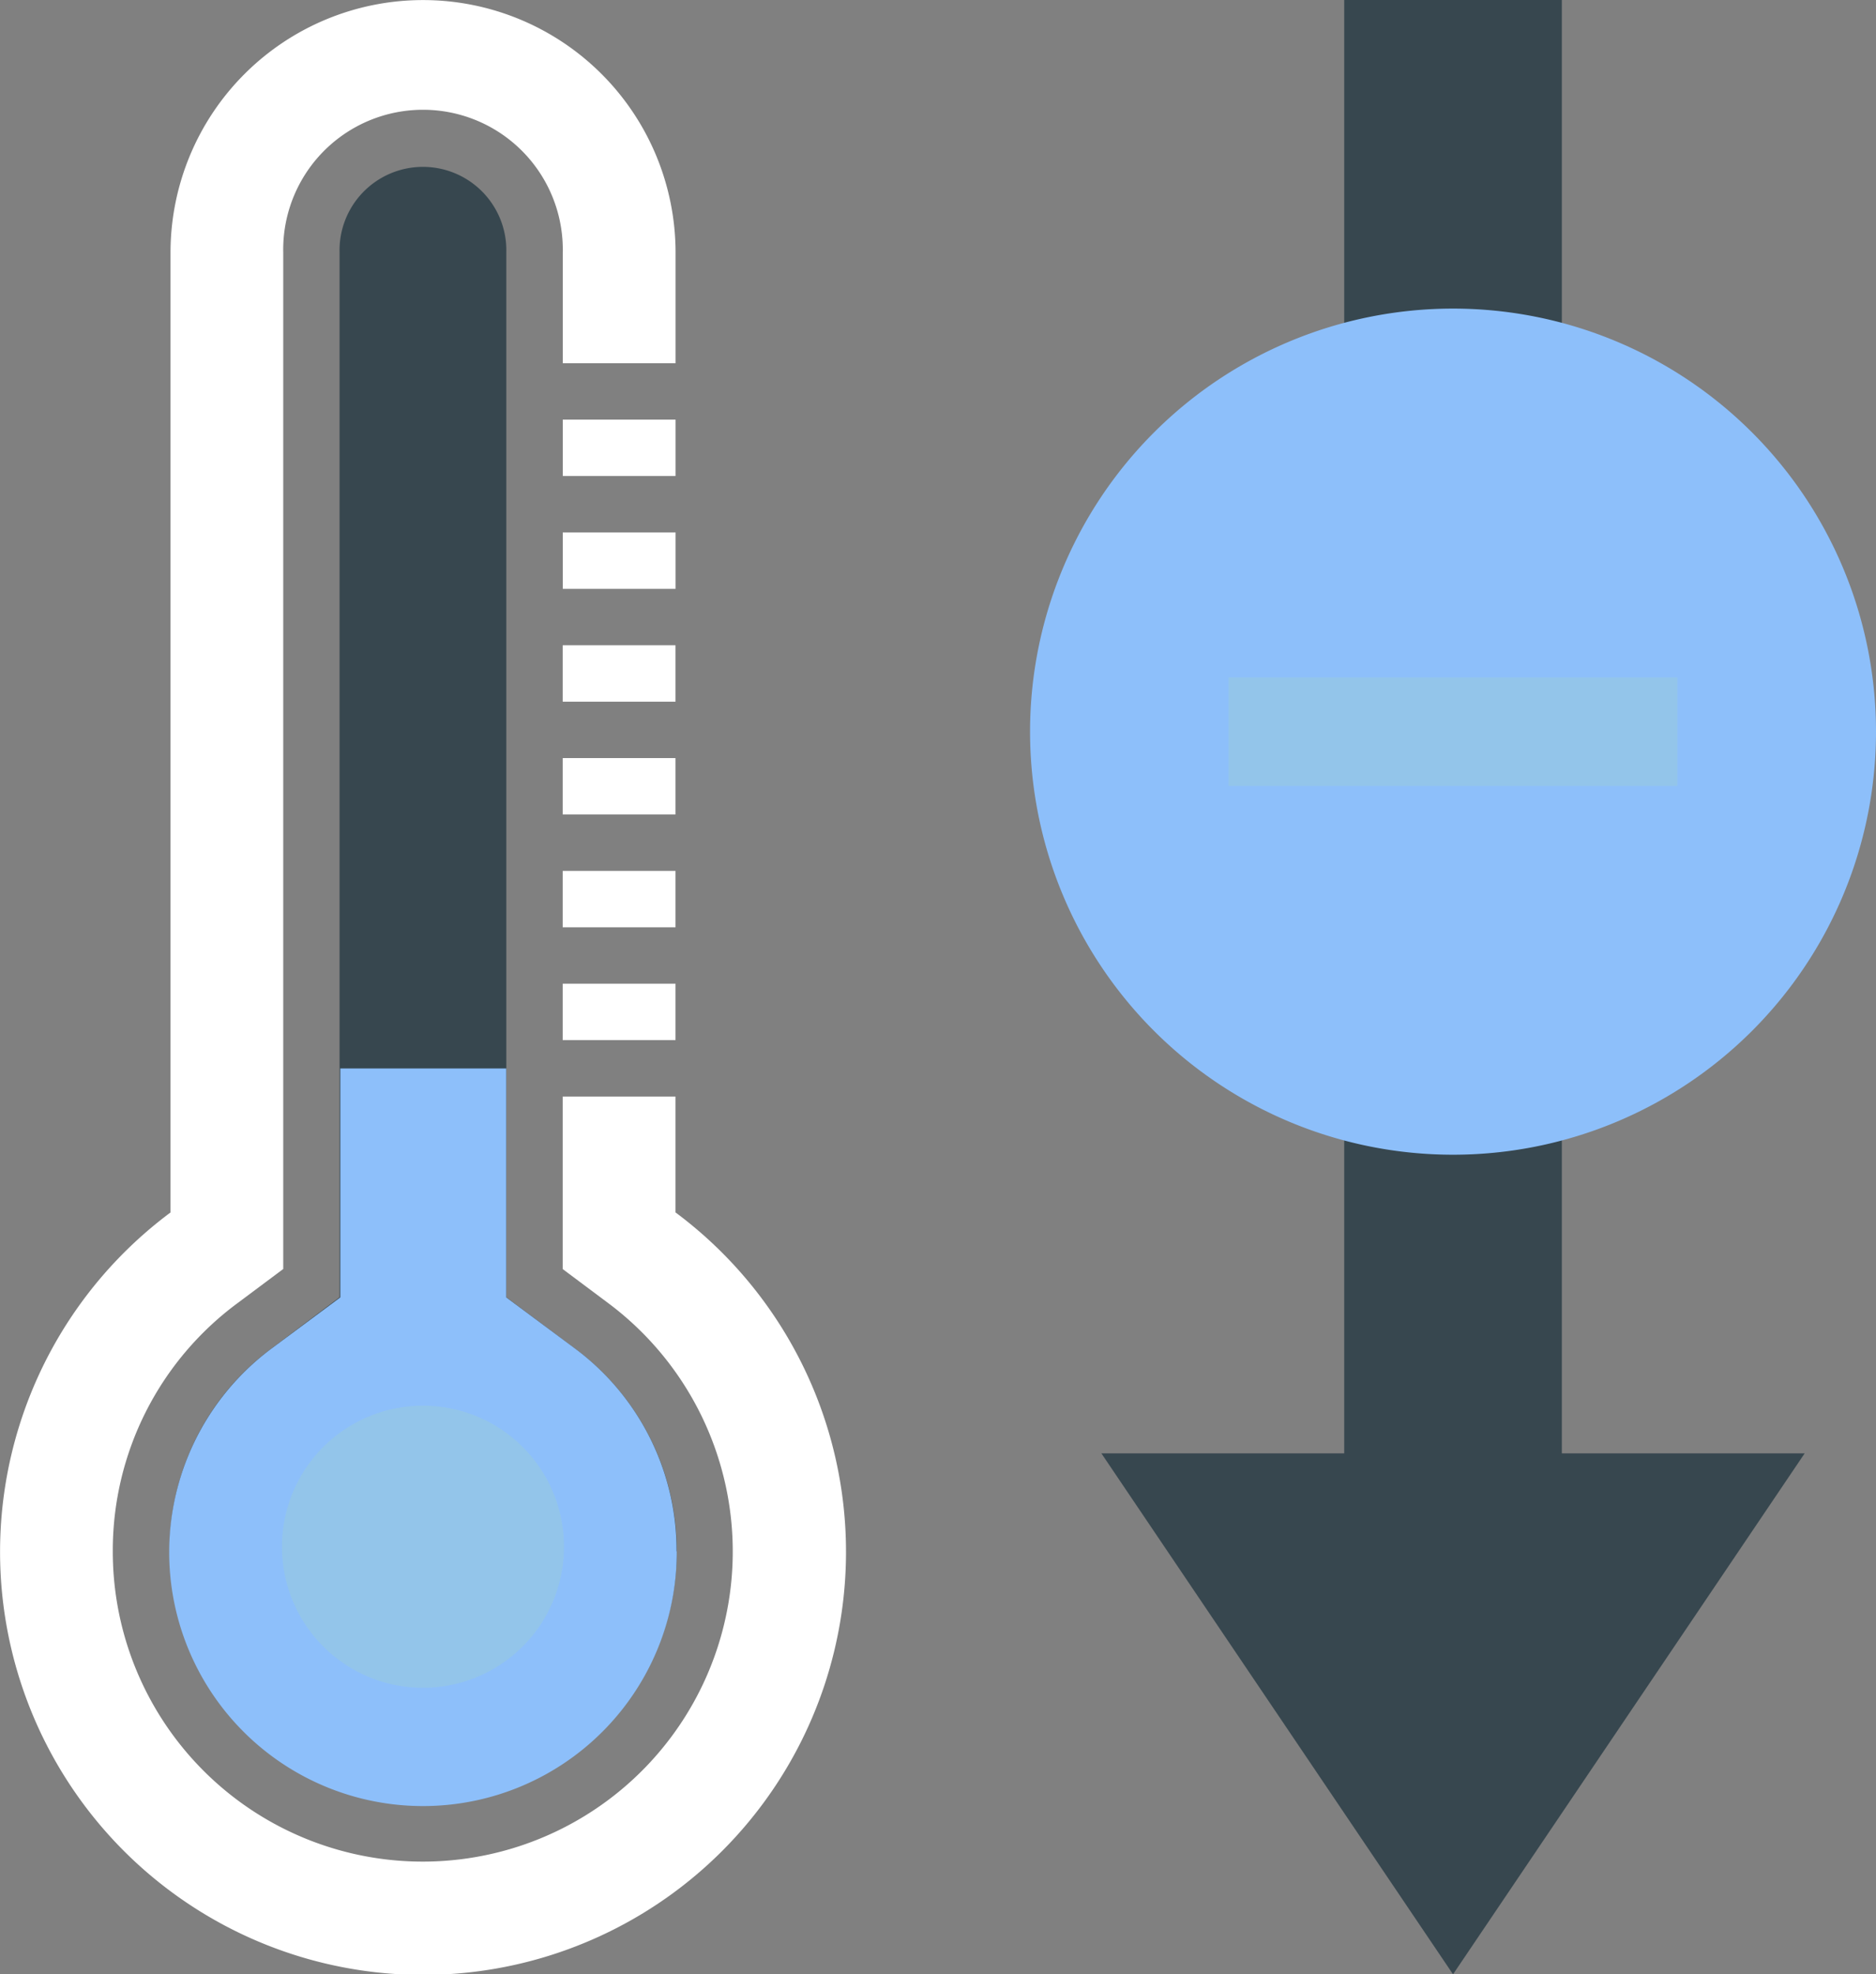
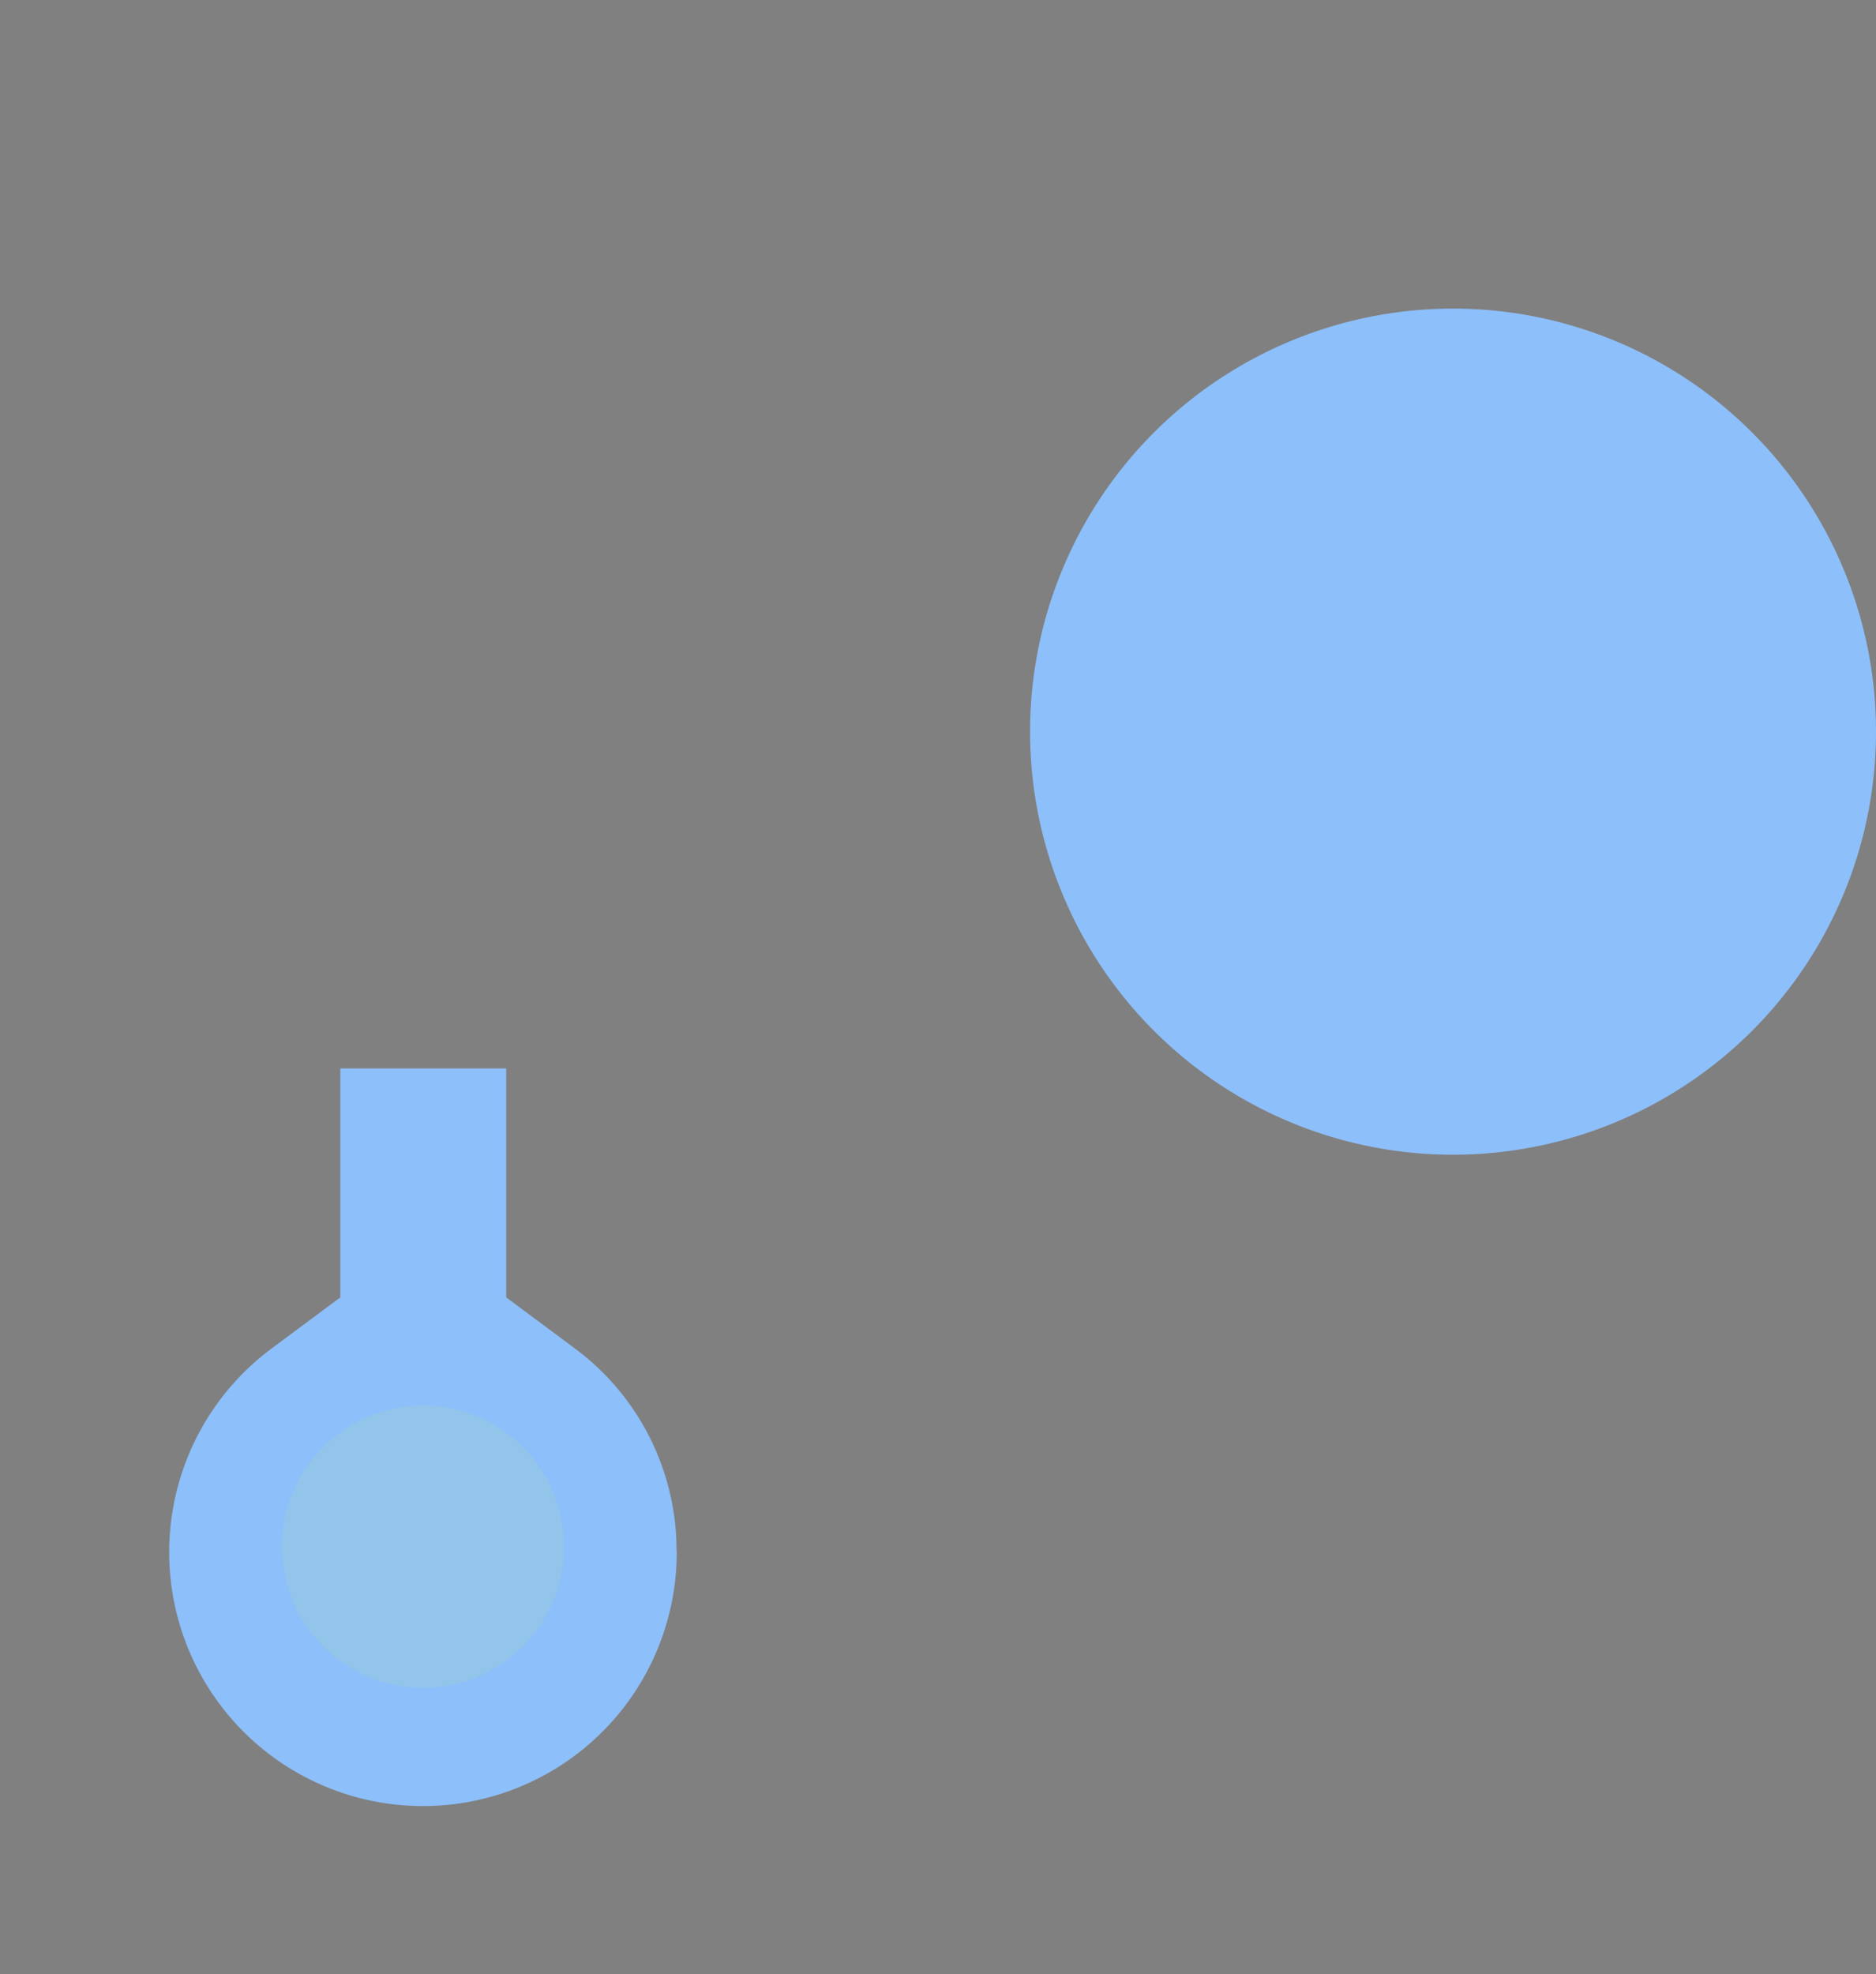
<svg xmlns="http://www.w3.org/2000/svg" width="28.275" height="29.75" viewBox="0 0 28.275 29.75">
  <rect x="0" y="0" width="28.275" height="29.75" fill="#808080" stroke="none" />
  <defs>
    <clipPath id="a">
-       <rect width="6.765" height="1.636" transform="translate(18.517 10.208)" fill="none" />
-     </clipPath>
+       </clipPath>
  </defs>
  <g transform="translate(0 0)">
-     <path d="M6.378,27.2A3.829,3.829,0,0,0,10.2,23.375a3.791,3.791,0,0,0-1.544-3.061l-1.025-.766V3.807a1.257,1.257,0,1,0-2.513,0V19.548L4.1,20.314a3.791,3.791,0,0,0-1.544,3.061A3.829,3.829,0,0,0,6.378,27.2" fill="#37474f" />
    <path d="M10.2,23.375a3.825,3.825,0,1,1-6.1-3.06l1.029-.765V16.1H7.63V19.55l1.029.765a3.79,3.79,0,0,1,1.538,3.06" fill="#8dbffa" />
-     <path d="M10.181,13.123h-1.7v.85h1.7Zm0-1.7h-1.7v.85h1.7Zm0-1.7h-1.7v.85h1.7Zm-1.7,5.95h1.7v-.85h-1.7Zm1.7,2.6V16.523h-1.7v2.6l.682.51A4.672,4.672,0,1,1,1.7,23.375a4.634,4.634,0,0,1,1.886-3.743l.683-.51V3.807a2.107,2.107,0,1,1,4.213,0V5.473h1.7V3.807a3.806,3.806,0,1,0-7.612,0V18.27a6.375,6.375,0,1,0,7.612,0m0-11.947h-1.7v.85h1.7Zm0,1.7h-1.7v.85h1.7Z" fill="#fff" />
    <g opacity="0.5" style="mix-blend-mode:multiply;isolation:isolate">
      <path d="M8.5,23.307a2.125,2.125,0,1,1-2.125-2.125A2.124,2.124,0,0,1,8.5,23.307" fill="#9acbd9" />
    </g>
-     <path d="M27.2,21.9,21.9,29.75,16.6,21.9H20.26V0h3.28V21.9Z" fill="#37474f" />
    <path d="M28.275,11.025A6.375,6.375,0,1,1,21.9,4.65a6.375,6.375,0,0,1,6.375,6.375" fill="#8dbffa" />
    <g opacity="0.5" style="mix-blend-mode:multiply;isolation:isolate">
      <g clip-path="url(#a)">
-         <rect width="6.765" height="1.636" transform="translate(18.517 10.207)" fill="#9acbd9" />
-       </g>
+         </g>
    </g>
  </g>
</svg>